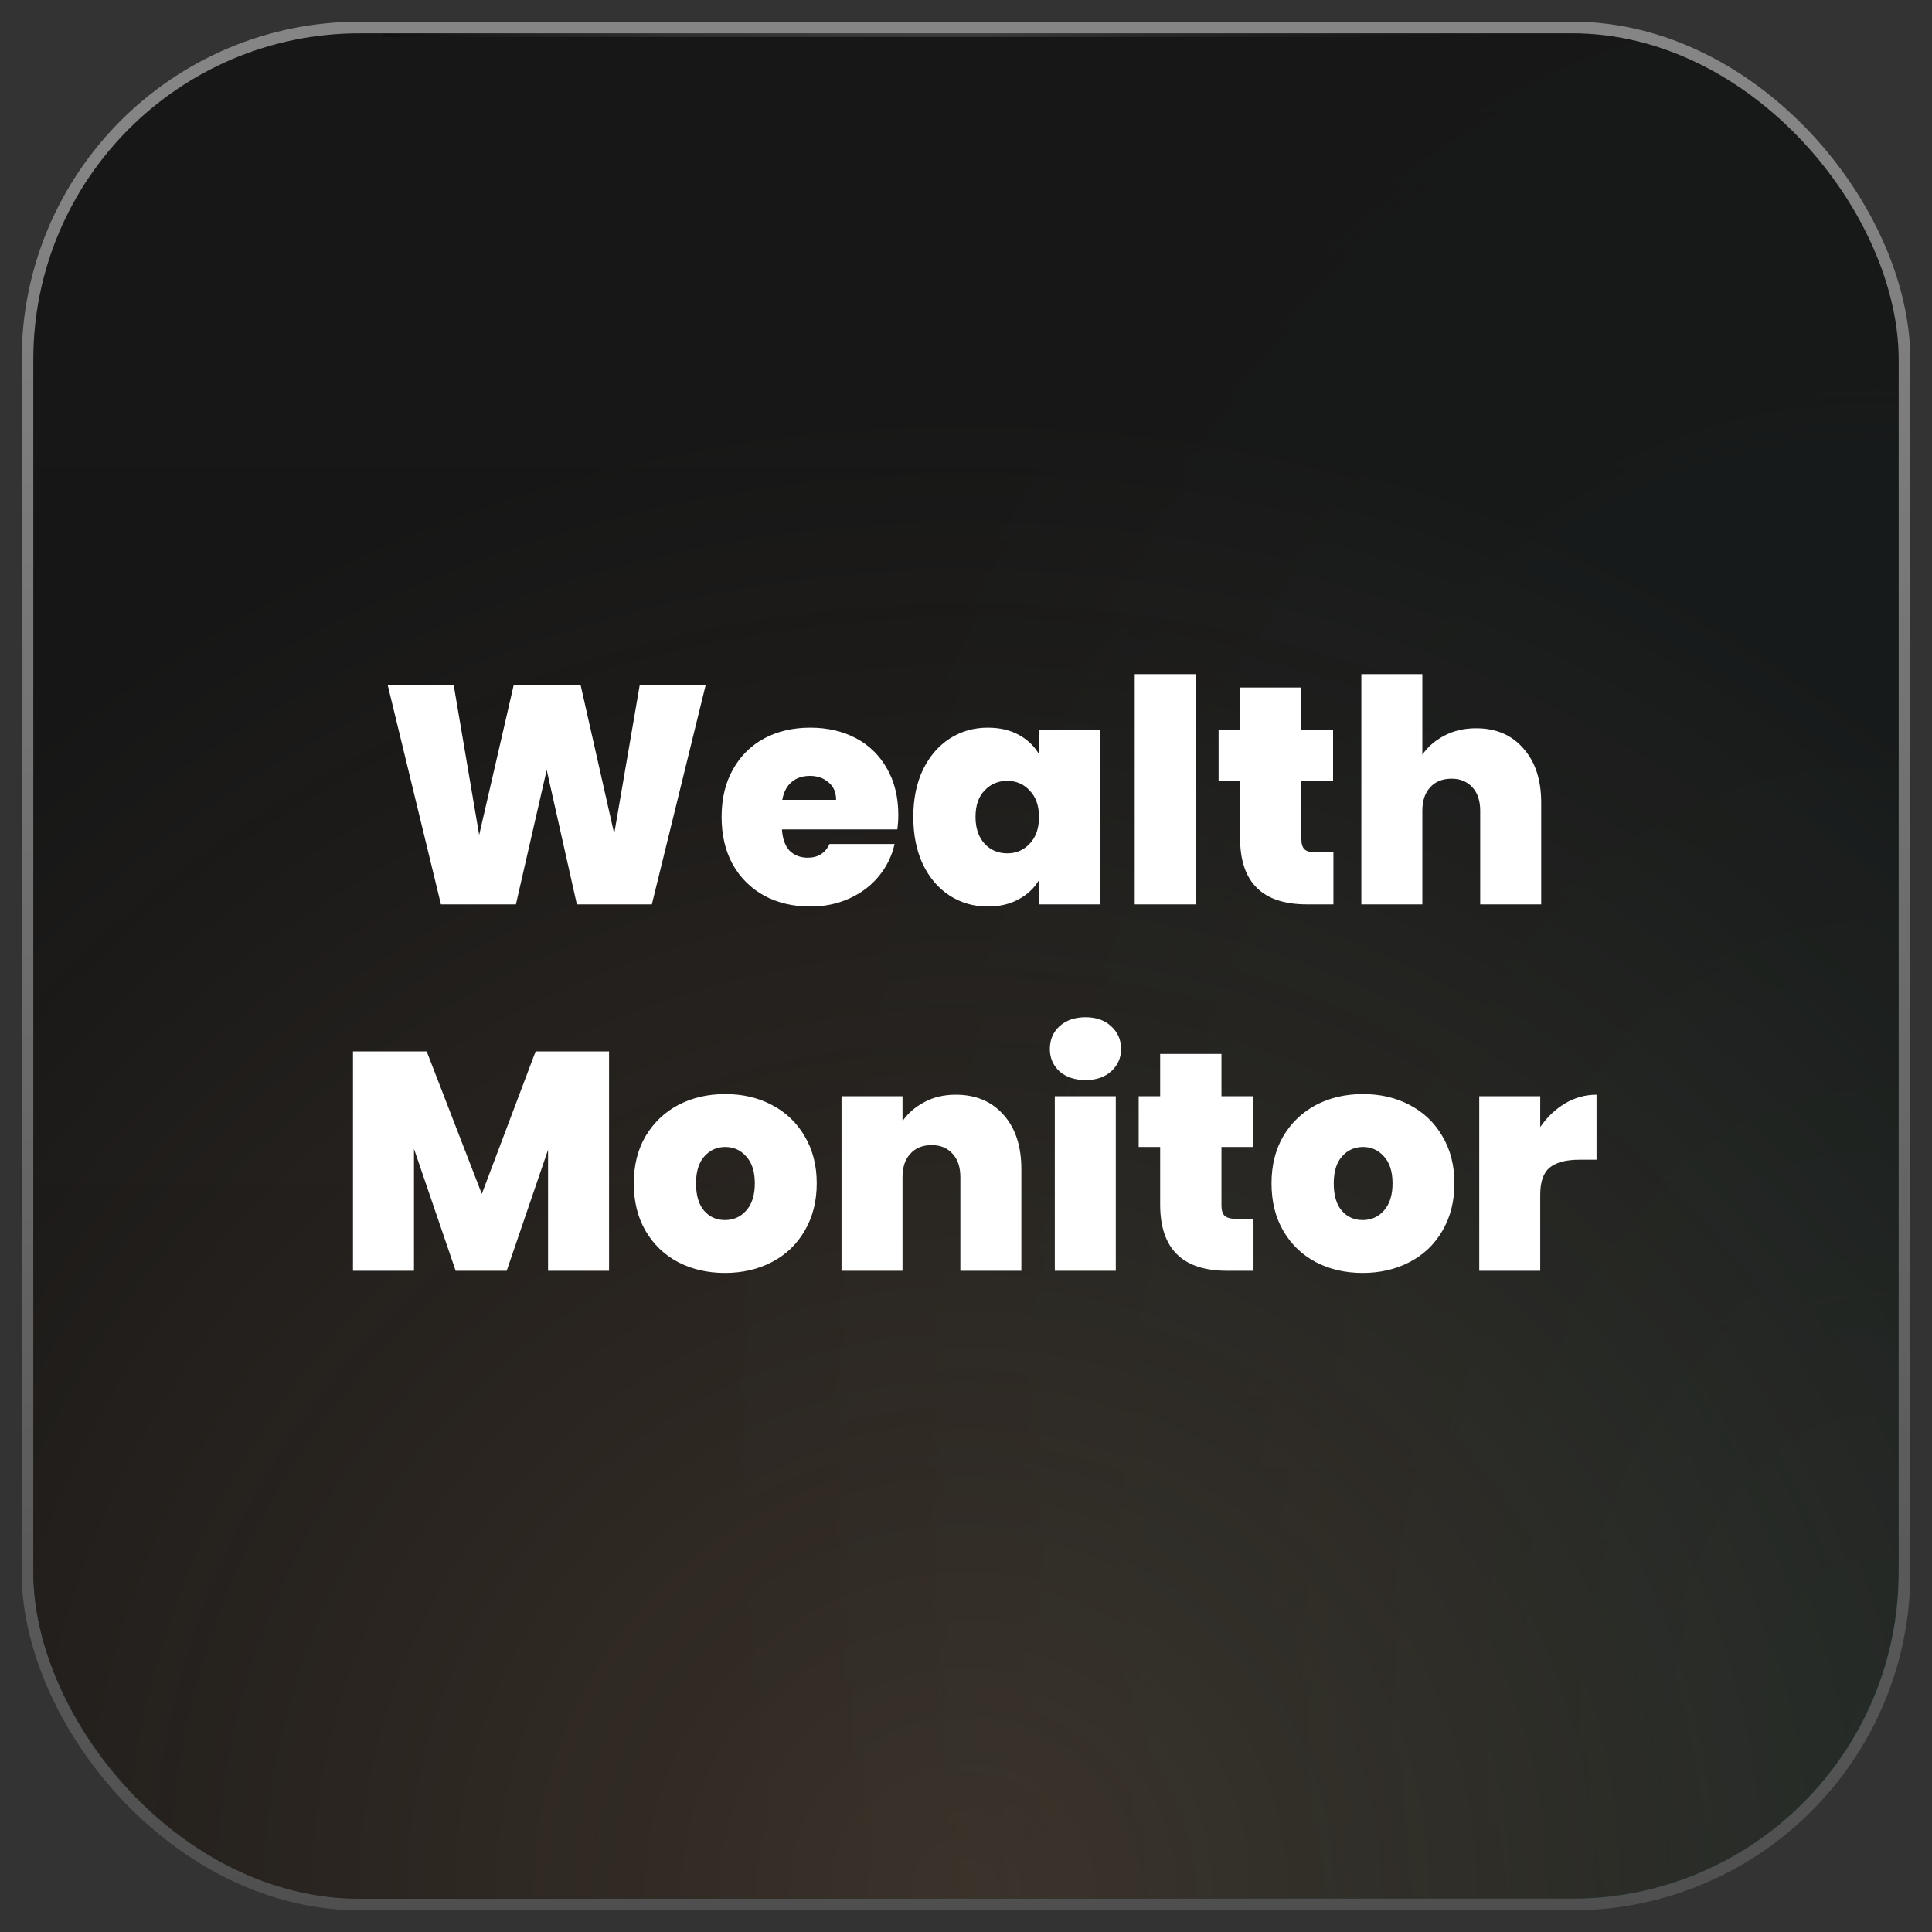
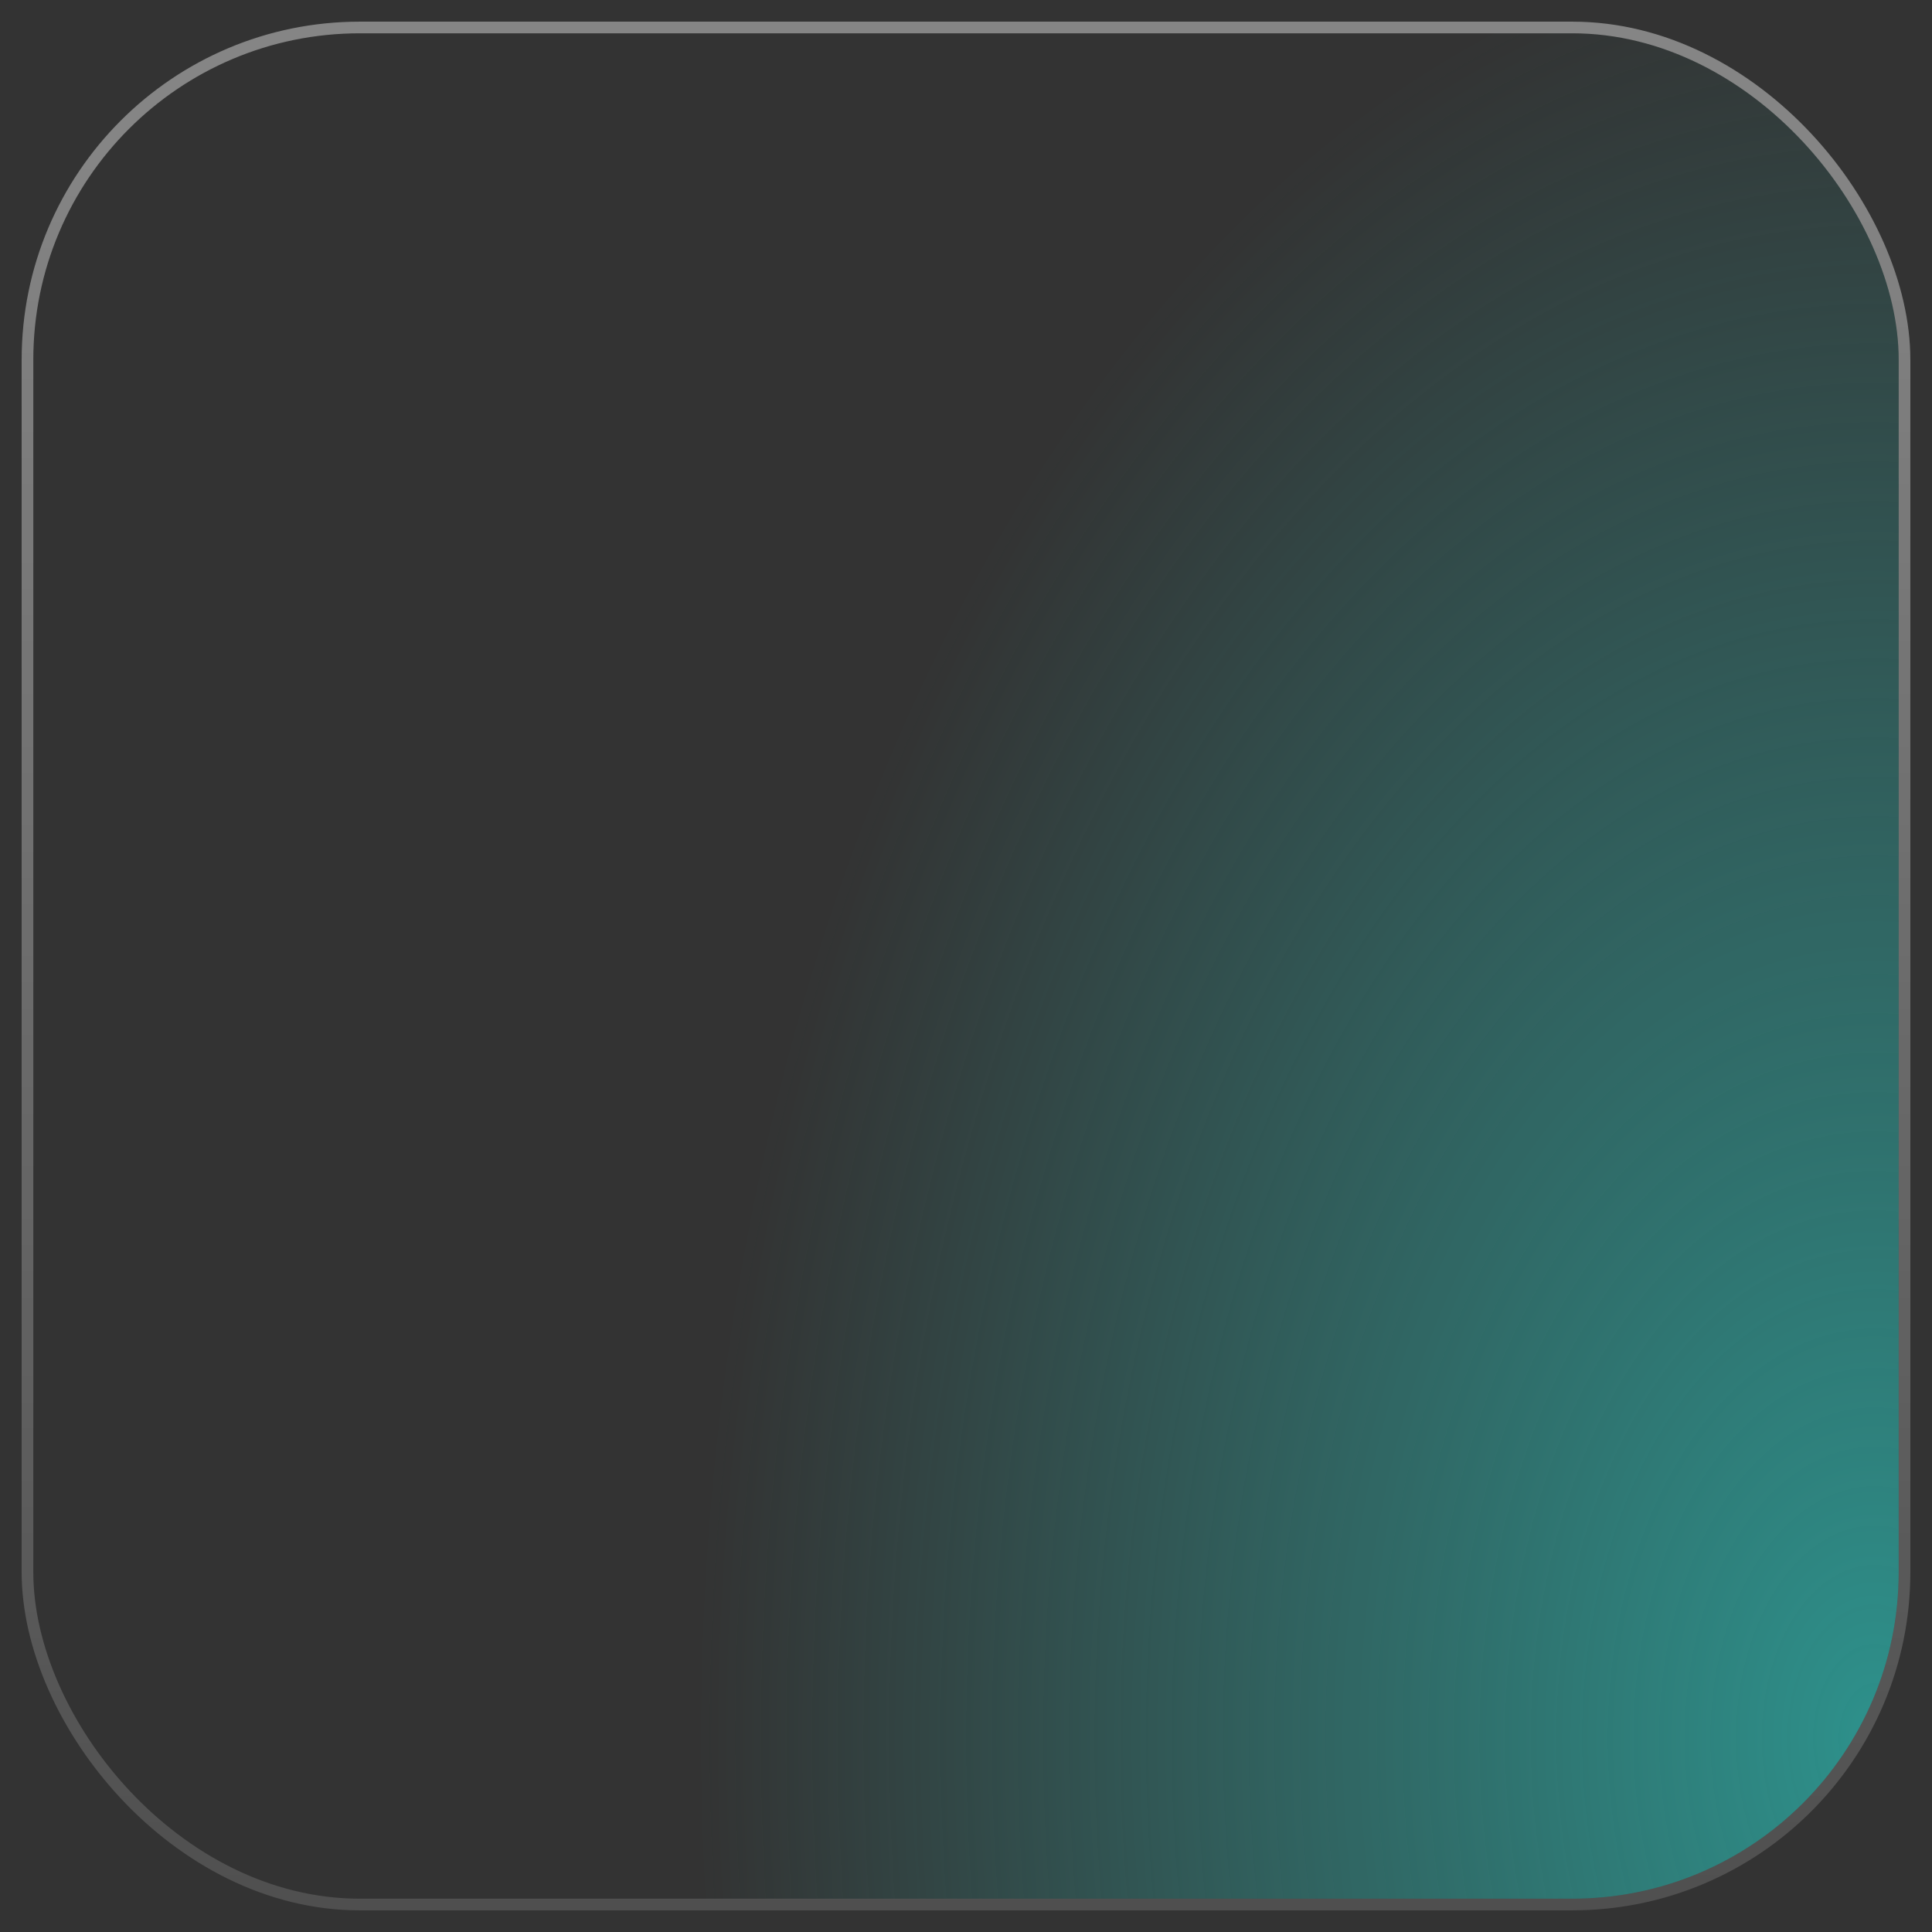
<svg xmlns="http://www.w3.org/2000/svg" width="58" height="58" viewBox="0 0 58 58" fill="none">
  <rect x="0" y="0" width="58" height="58" fill="#333333" stroke="none" />
  <g clip-path="url(#clip0_2419_32842)">
-     <rect x="1" y="1" width="56" height="56" rx="9.8" fill="black" />
-     <rect x="1" y="1" width="56" height="56" rx="9.8" fill="url(#paint0_linear_2419_32842)" fill-opacity="0.12" />
    <rect x="1" y="1" width="56" height="56" rx="9.8" fill="url(#paint1_radial_2419_32842)" fill-opacity="0.9" />
    <g clip-path="url(#clip1_2419_32842)">
      <rect width="56" height="56" transform="translate(1 1)" fill="black" fill-opacity="0.9" />
-       <rect width="56" height="56" transform="translate(1 1)" fill="white" fill-opacity="0.08" />
      <rect width="56" height="56" transform="translate(1 1)" fill="url(#paint2_radial_2419_32842)" fill-opacity="0.16" />
-       <rect x="11.5" y="1" width="35" height="0.109" fill="url(#paint3_linear_2419_32842)" />
      <path d="M21.185 20.565L19.569 27.15H17.318L16.412 23.115L15.488 27.15H13.237L11.639 20.565H13.62L14.385 25.067L15.422 20.565H17.43L18.439 25.03L19.205 20.565H21.185ZM26.968 24.469C26.968 24.613 26.958 24.756 26.94 24.899H23.475C23.493 25.185 23.571 25.4 23.708 25.543C23.851 25.68 24.032 25.749 24.25 25.749C24.555 25.749 24.773 25.612 24.904 25.338H26.856C26.775 25.699 26.616 26.023 26.379 26.309C26.149 26.59 25.856 26.811 25.501 26.972C25.146 27.134 24.754 27.215 24.325 27.215C23.808 27.215 23.347 27.106 22.942 26.888C22.544 26.671 22.229 26.359 21.999 25.954C21.775 25.55 21.663 25.073 21.663 24.525C21.663 23.977 21.775 23.504 21.999 23.106C22.223 22.701 22.535 22.39 22.933 22.172C23.338 21.954 23.802 21.845 24.325 21.845C24.841 21.845 25.299 21.951 25.698 22.162C26.096 22.374 26.407 22.679 26.631 23.078C26.856 23.47 26.968 23.934 26.968 24.469ZM25.1 24.012C25.1 23.788 25.025 23.613 24.876 23.489C24.726 23.358 24.539 23.293 24.315 23.293C24.091 23.293 23.907 23.355 23.764 23.479C23.621 23.598 23.528 23.775 23.484 24.012H25.1ZM27.418 24.525C27.418 23.984 27.515 23.511 27.708 23.106C27.907 22.701 28.175 22.39 28.511 22.172C28.853 21.954 29.233 21.845 29.65 21.845C30.011 21.845 30.323 21.916 30.584 22.06C30.846 22.203 31.048 22.396 31.191 22.639V21.91H33.022V27.15H31.191V26.421C31.048 26.664 30.843 26.857 30.575 27C30.313 27.144 30.005 27.215 29.65 27.215C29.233 27.215 28.853 27.106 28.511 26.888C28.175 26.671 27.907 26.359 27.708 25.954C27.515 25.543 27.418 25.067 27.418 24.525ZM31.191 24.525C31.191 24.189 31.098 23.924 30.911 23.732C30.731 23.538 30.506 23.442 30.239 23.442C29.965 23.442 29.738 23.538 29.557 23.732C29.376 23.918 29.286 24.183 29.286 24.525C29.286 24.862 29.376 25.129 29.557 25.329C29.738 25.522 29.965 25.618 30.239 25.618C30.506 25.618 30.731 25.522 30.911 25.329C31.098 25.136 31.191 24.868 31.191 24.525ZM35.896 20.238V27.15H34.065V20.238H35.896ZM40.03 25.59V27.15H39.236C37.897 27.15 37.228 26.487 37.228 25.16V23.433H36.583V21.91H37.228V20.64H39.068V21.91H40.02V23.433H39.068V25.189C39.068 25.332 39.099 25.434 39.161 25.497C39.23 25.559 39.342 25.59 39.497 25.59H40.03ZM44.316 21.863C44.913 21.863 45.387 22.066 45.735 22.471C46.09 22.869 46.268 23.411 46.268 24.096V27.15H44.437V24.339C44.437 24.04 44.359 23.806 44.204 23.638C44.048 23.464 43.839 23.377 43.578 23.377C43.304 23.377 43.089 23.464 42.933 23.638C42.778 23.806 42.7 24.04 42.7 24.339V27.15H40.869V20.238H42.7V22.657C42.862 22.421 43.08 22.231 43.354 22.088C43.634 21.938 43.955 21.863 44.316 21.863ZM18.284 31.565V38.15H16.453V34.517L15.211 38.15H13.679L12.428 34.489V38.15H10.597V31.565H12.81L14.464 35.843L16.079 31.565H18.284ZM21.763 38.215C21.24 38.215 20.77 38.106 20.353 37.888C19.942 37.67 19.618 37.359 19.382 36.954C19.145 36.55 19.027 36.073 19.027 35.525C19.027 34.984 19.145 34.511 19.382 34.106C19.625 33.701 19.951 33.39 20.362 33.172C20.78 32.954 21.25 32.845 21.773 32.845C22.296 32.845 22.763 32.954 23.174 33.172C23.591 33.39 23.918 33.701 24.154 34.106C24.397 34.511 24.519 34.984 24.519 35.525C24.519 36.067 24.397 36.543 24.154 36.954C23.918 37.359 23.591 37.67 23.174 37.888C22.756 38.106 22.286 38.215 21.763 38.215ZM21.763 36.627C22.019 36.627 22.23 36.534 22.398 36.347C22.573 36.154 22.66 35.88 22.66 35.525C22.66 35.17 22.573 34.9 22.398 34.713C22.23 34.526 22.022 34.433 21.773 34.433C21.524 34.433 21.315 34.526 21.147 34.713C20.979 34.9 20.895 35.17 20.895 35.525C20.895 35.886 20.976 36.16 21.138 36.347C21.299 36.534 21.508 36.627 21.763 36.627ZM28.691 32.864C29.295 32.864 29.775 33.066 30.13 33.471C30.484 33.869 30.662 34.411 30.662 35.096V38.15H28.831V35.339C28.831 35.04 28.753 34.806 28.598 34.638C28.442 34.464 28.233 34.377 27.972 34.377C27.698 34.377 27.483 34.464 27.328 34.638C27.172 34.806 27.094 35.04 27.094 35.339V38.15H25.263V32.91H27.094V33.657C27.256 33.421 27.474 33.231 27.748 33.088C28.022 32.938 28.336 32.864 28.691 32.864ZM32.591 32.425C32.267 32.425 32.006 32.337 31.806 32.163C31.613 31.983 31.517 31.758 31.517 31.491C31.517 31.217 31.613 30.989 31.806 30.809C32.006 30.628 32.267 30.538 32.591 30.538C32.908 30.538 33.164 30.628 33.357 30.809C33.556 30.989 33.656 31.217 33.656 31.491C33.656 31.758 33.556 31.983 33.357 32.163C33.164 32.337 32.908 32.425 32.591 32.425ZM33.497 32.91V38.15H31.666V32.91H33.497ZM37.631 36.59V38.15H36.837C35.498 38.15 34.829 37.487 34.829 36.16V34.433H34.184V32.91H34.829V31.64H36.669V32.91H37.622V34.433H36.669V36.188C36.669 36.332 36.7 36.434 36.762 36.497C36.831 36.559 36.943 36.59 37.099 36.59H37.631ZM40.908 38.215C40.385 38.215 39.915 38.106 39.498 37.888C39.087 37.67 38.763 37.359 38.527 36.954C38.29 36.55 38.172 36.073 38.172 35.525C38.172 34.984 38.29 34.511 38.527 34.106C38.769 33.701 39.096 33.39 39.507 33.172C39.924 32.954 40.395 32.845 40.918 32.845C41.441 32.845 41.908 32.954 42.319 33.172C42.736 33.39 43.063 33.701 43.299 34.106C43.542 34.511 43.663 34.984 43.663 35.525C43.663 36.067 43.542 36.543 43.299 36.954C43.063 37.359 42.736 37.67 42.319 37.888C41.901 38.106 41.431 38.215 40.908 38.215ZM40.908 36.627C41.163 36.627 41.375 36.534 41.543 36.347C41.718 36.154 41.805 35.88 41.805 35.525C41.805 35.17 41.718 34.9 41.543 34.713C41.375 34.526 41.167 34.433 40.918 34.433C40.669 34.433 40.46 34.526 40.292 34.713C40.124 34.9 40.04 35.17 40.04 35.525C40.04 35.886 40.121 36.16 40.282 36.347C40.444 36.534 40.653 36.627 40.908 36.627ZM46.239 33.835C46.444 33.536 46.693 33.299 46.986 33.125C47.279 32.951 47.593 32.864 47.929 32.864V34.816H47.416C47.017 34.816 46.721 34.893 46.528 35.049C46.335 35.205 46.239 35.476 46.239 35.862V38.15H44.408V32.91H46.239V33.835Z" fill="white" />
    </g>
  </g>
  <rect x="0.825" y="0.825" width="56.35" height="56.35" rx="9.975" stroke="url(#paint4_linear_2419_32842)" stroke-opacity="0.4" stroke-width="0.35" />
  <defs>
    <linearGradient id="paint0_linear_2419_32842" x1="29" y1="3.154" x2="29" y2="68.667" gradientUnits="userSpaceOnUse">
      <stop stop-color="white" />
      <stop offset="1" stop-color="white" stop-opacity="0" />
    </linearGradient>
    <radialGradient id="paint1_radial_2419_32842" cx="0" cy="0" r="1" gradientUnits="userSpaceOnUse" gradientTransform="translate(56.562 52.333) rotate(180) scale(35.729 54.643)">
      <stop stop-color="#2D9B95" />
      <stop offset="1" stop-color="#2D9B95" stop-opacity="0" />
    </radialGradient>
    <radialGradient id="paint2_radial_2419_32842" cx="0" cy="0" r="1" gradientUnits="userSpaceOnUse" gradientTransform="translate(28 56) rotate(-90) scale(45.033)">
      <stop stop-color="#FBC392" />
      <stop offset="1" stop-color="#FBC392" stop-opacity="0" />
    </radialGradient>
    <linearGradient id="paint3_linear_2419_32842" x1="11.5" y1="1.109" x2="46.5" y2="1.109" gradientUnits="userSpaceOnUse">
      <stop />
      <stop offset="0" stop-opacity="0.3" />
      <stop offset="0.511" stop-color="white" stop-opacity="0.16" />
      <stop offset="1" stop-opacity="0" />
    </linearGradient>
    <linearGradient id="paint4_linear_2419_32842" x1="29" y1="1" x2="29" y2="85" gradientUnits="userSpaceOnUse">
      <stop offset="0.044" stop-color="white" />
      <stop offset="1" stop-color="white" stop-opacity="0" />
    </linearGradient>
    <clipPath id="clip0_2419_32842">
      <rect x="1" y="1" width="56" height="56" rx="9.8" fill="white" />
    </clipPath>
    <clipPath id="clip1_2419_32842">
-       <rect width="56" height="56" fill="white" transform="translate(1 1)" />
-     </clipPath>
+       </clipPath>
  </defs>
</svg>